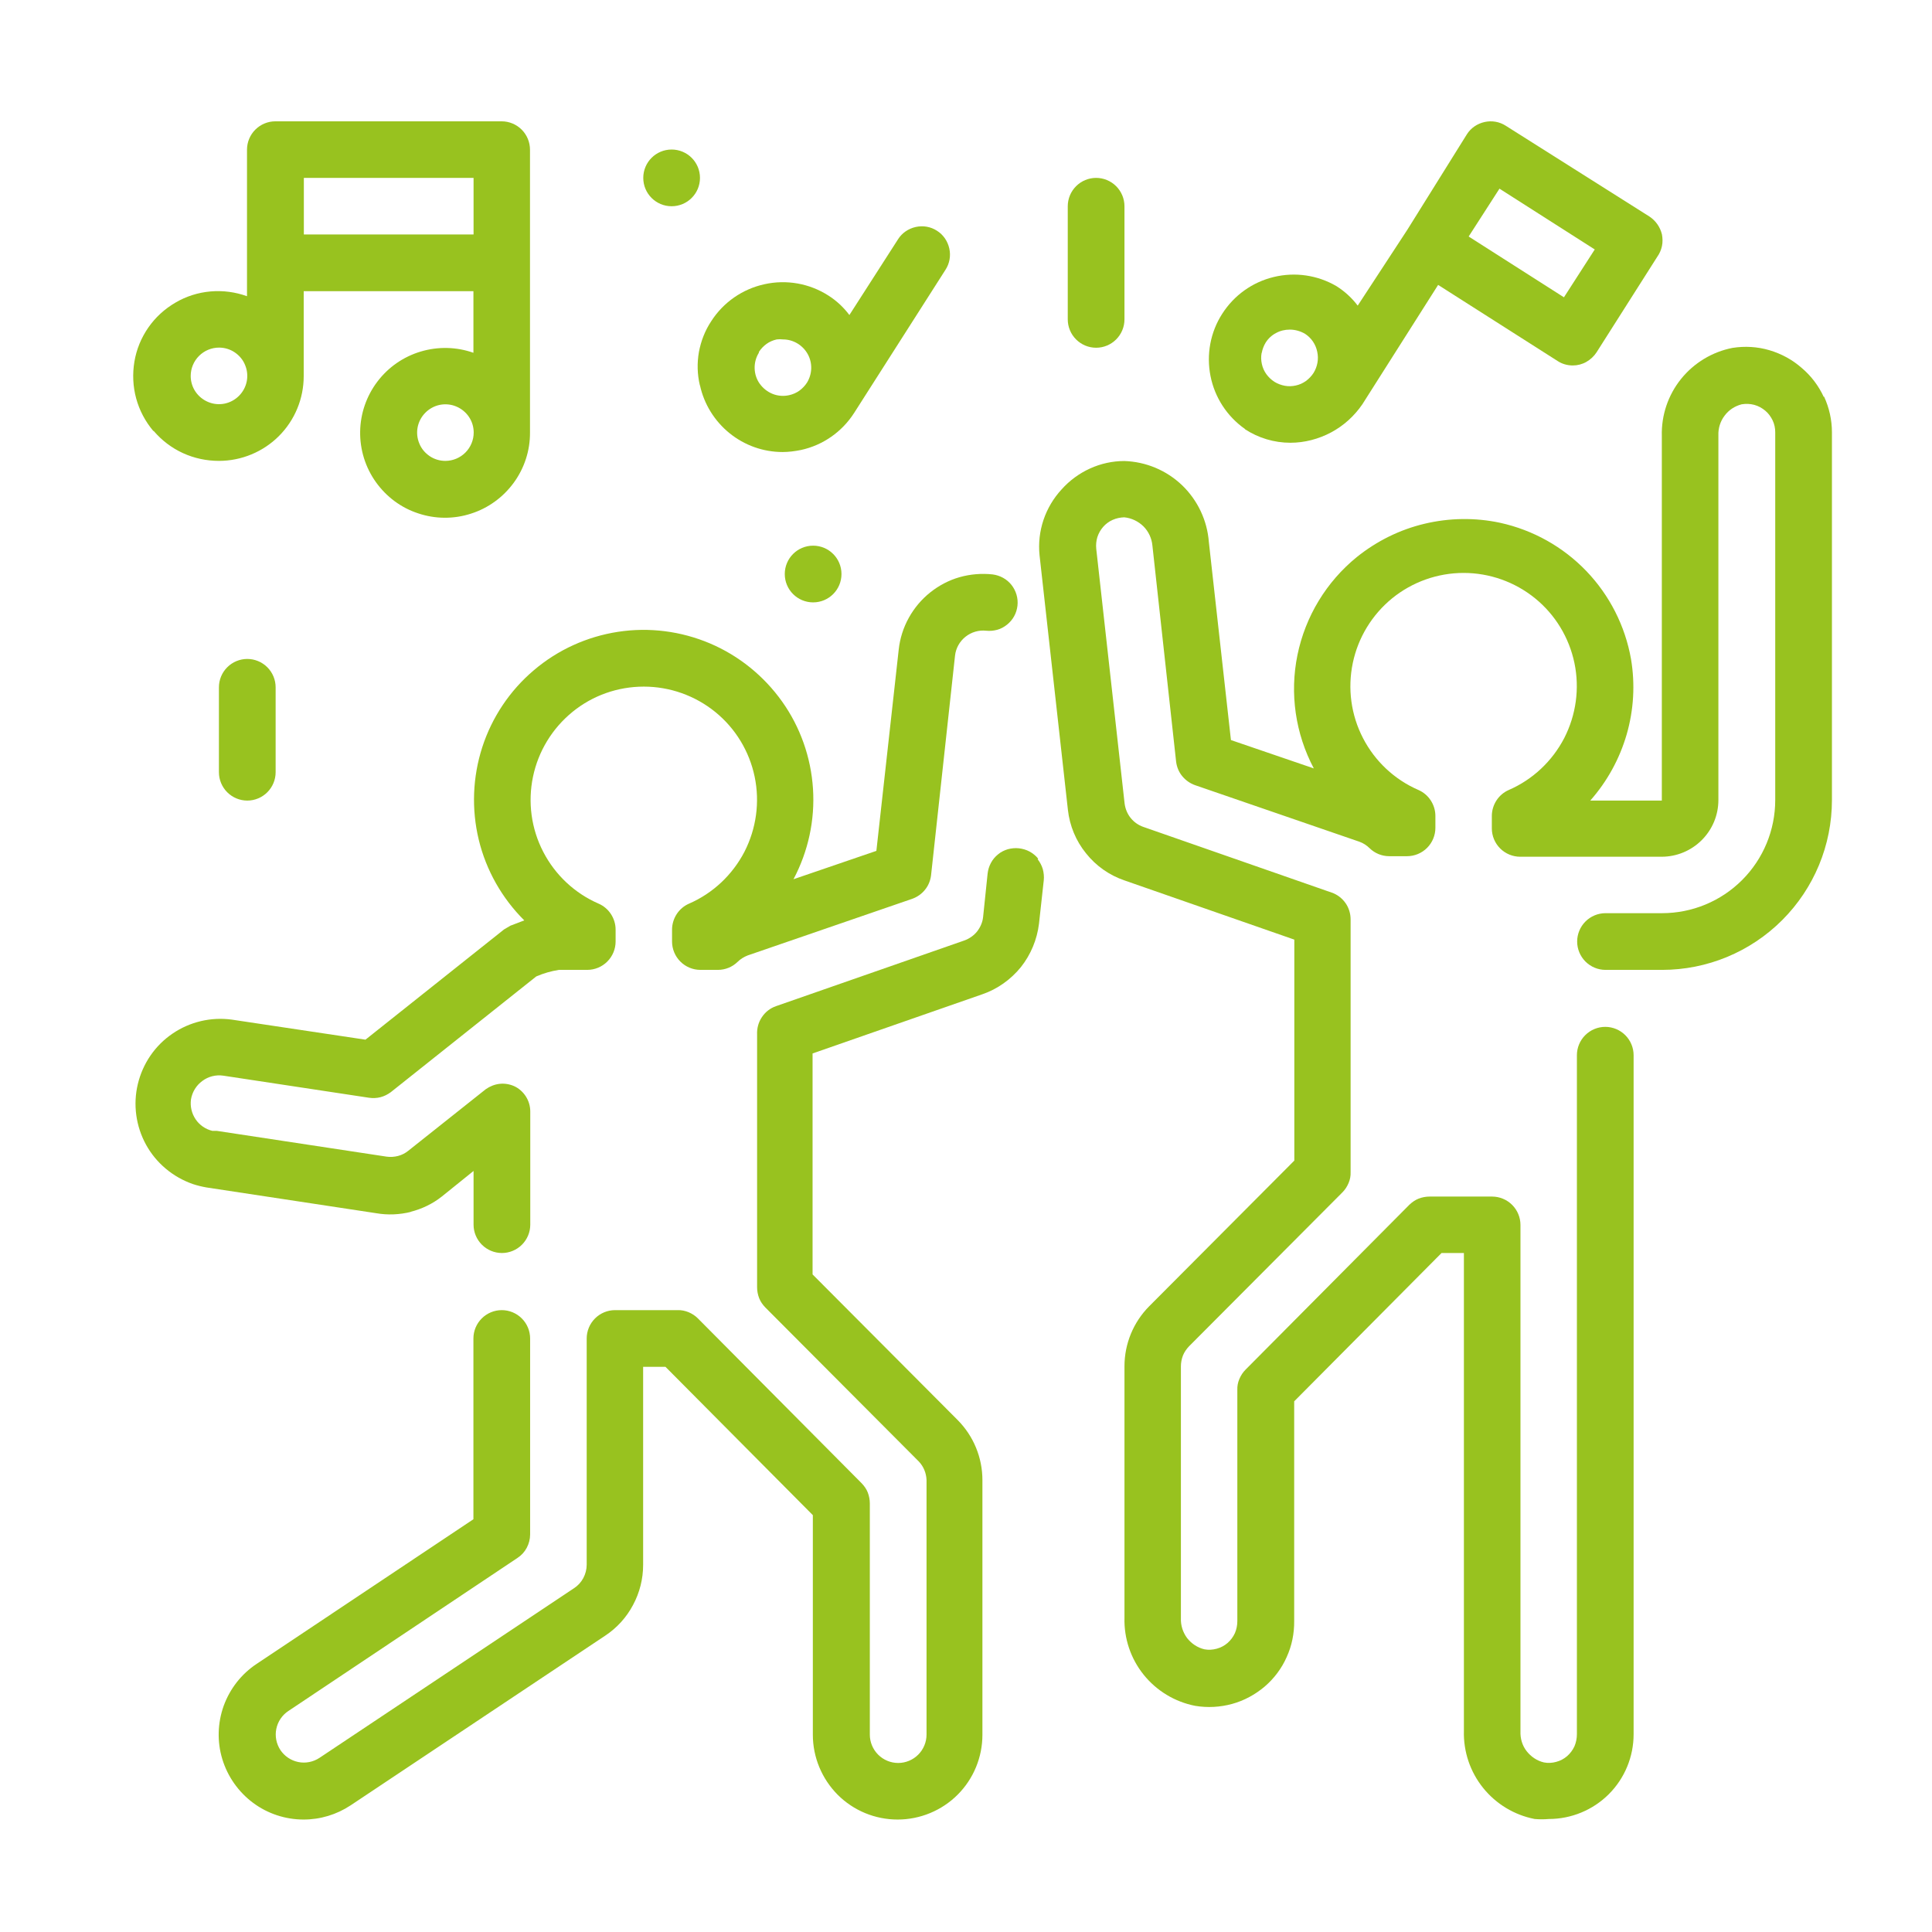
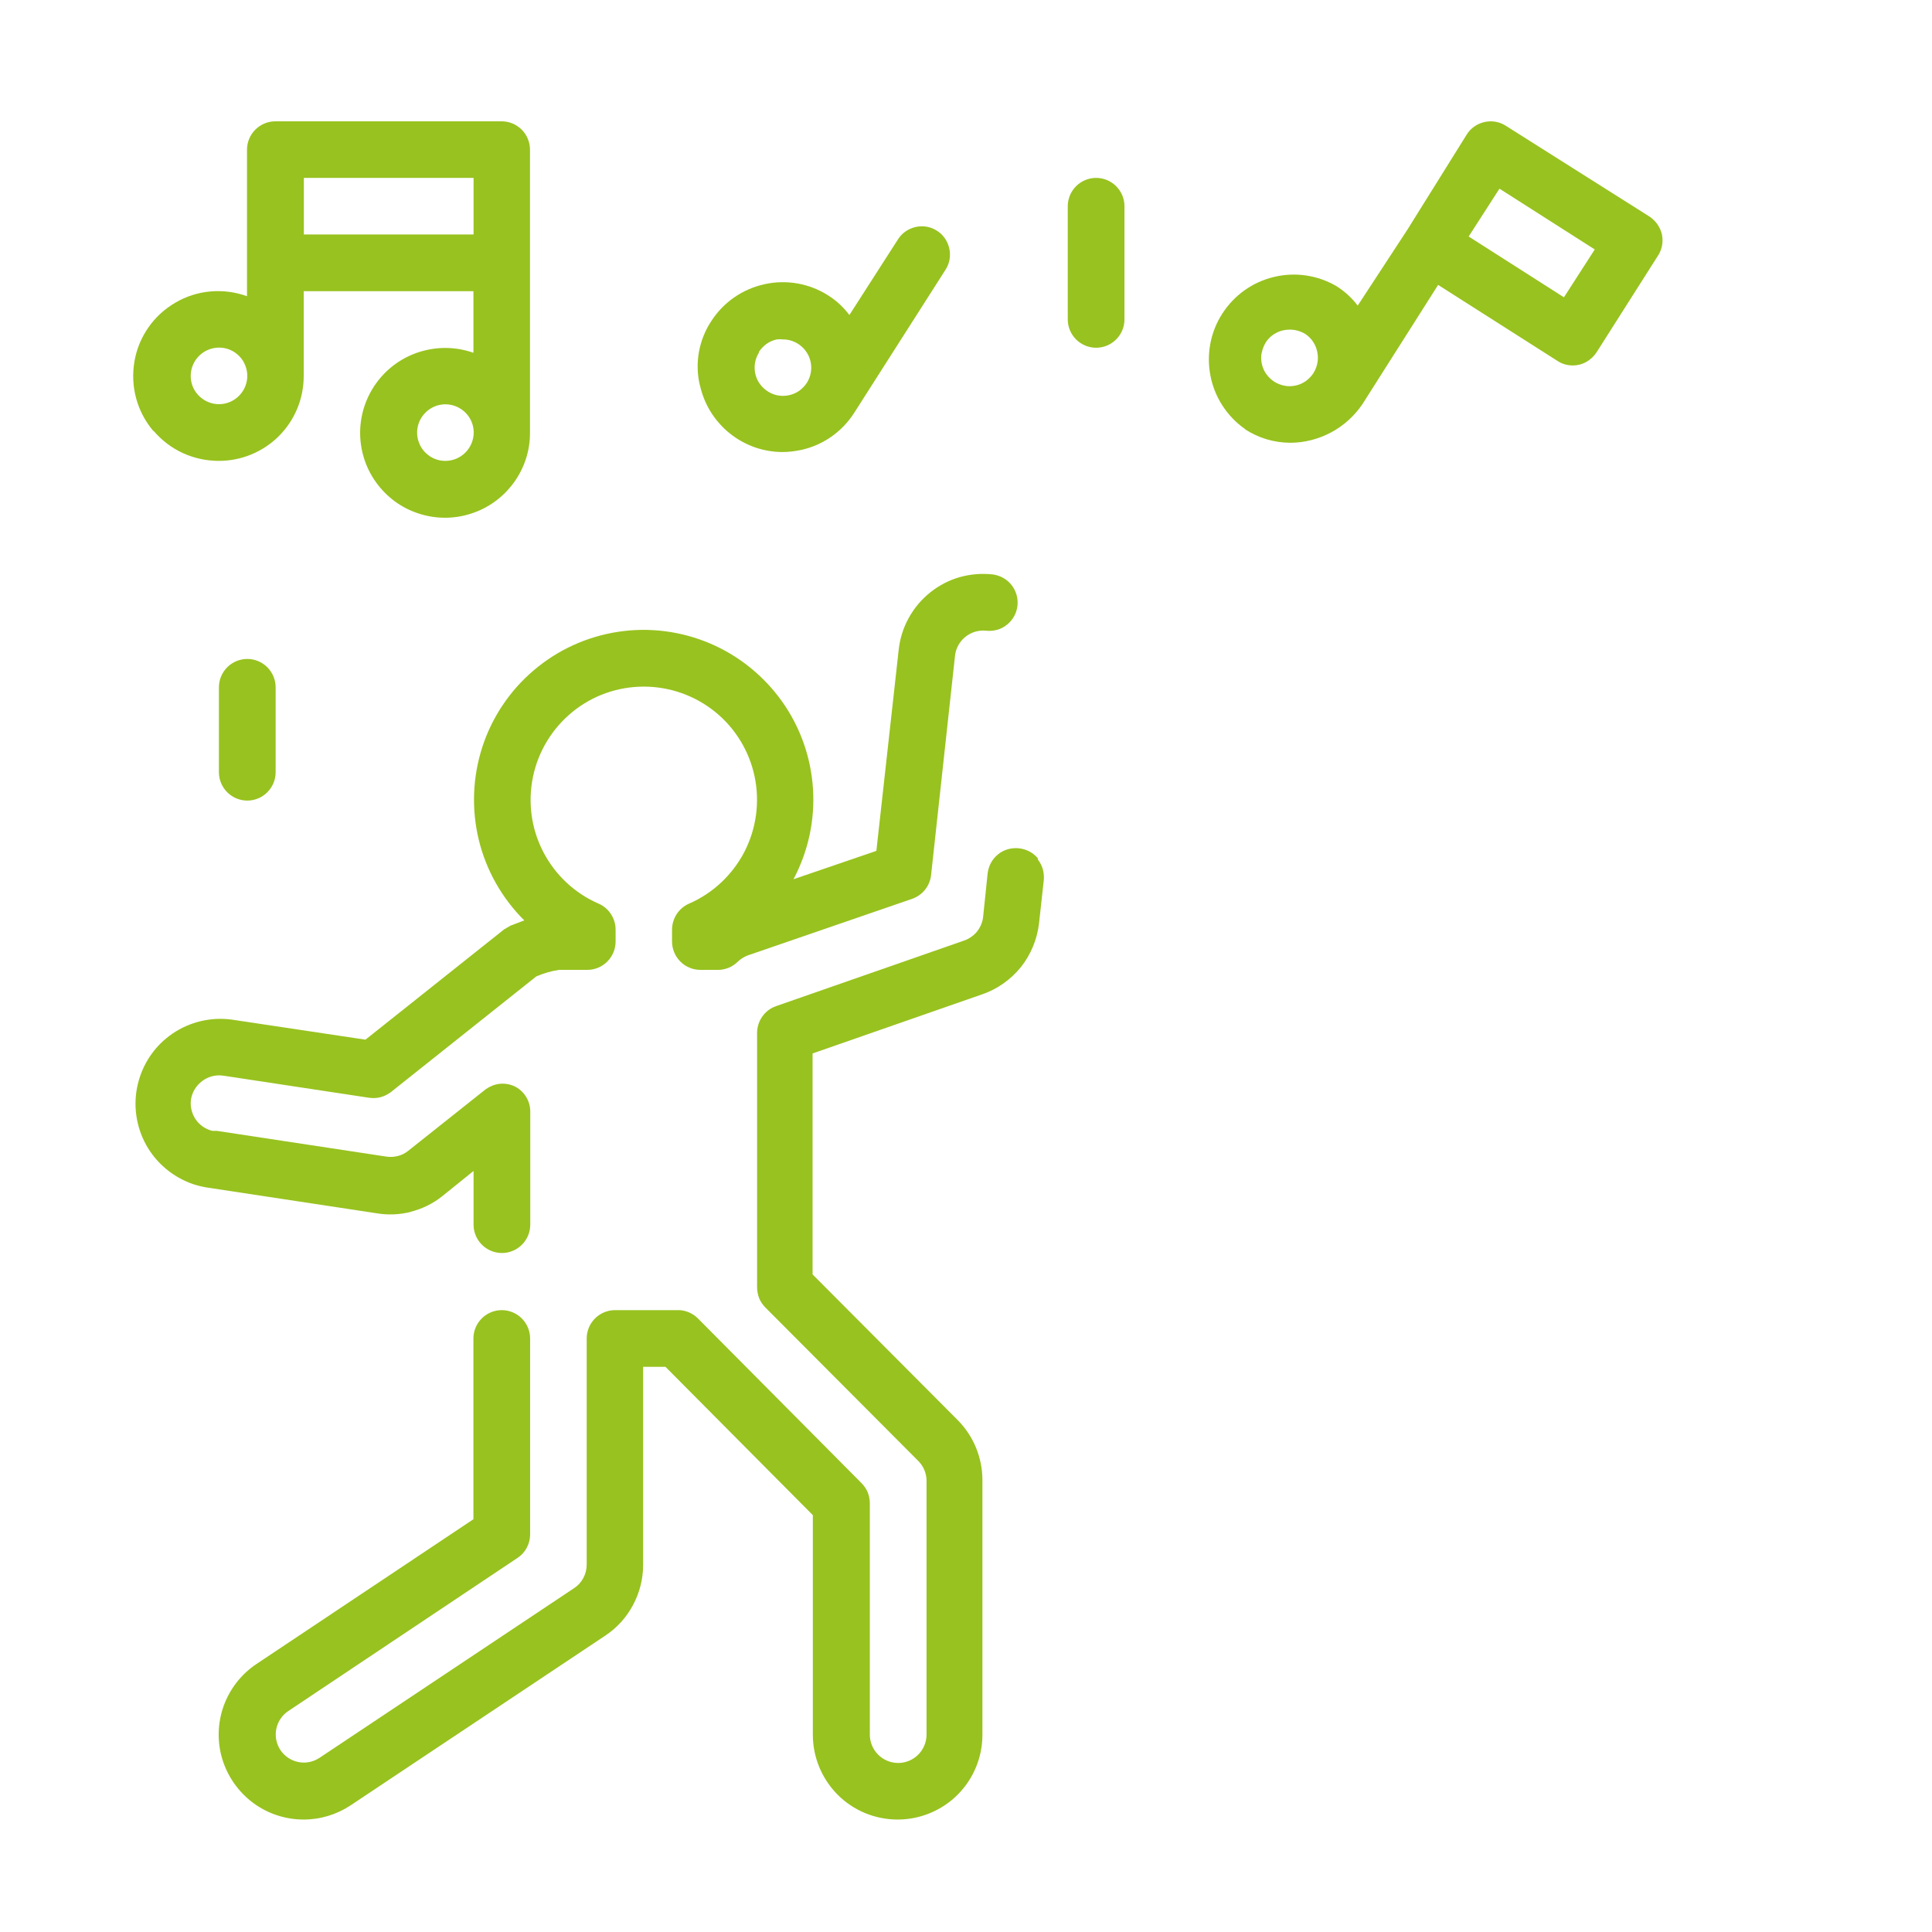
<svg xmlns="http://www.w3.org/2000/svg" id="Calque_1" viewBox="0 0 141.73 141.73">
  <defs>
    <style>.cls-1{fill:#98c21f;stroke-width:0px;}</style>
  </defs>
  <path class="cls-1" d="m76.16,62.99c-.17-.21-.39-.39-.63-.52-.24-.13-.51-.21-.79-.24-.27-.03-.55,0-.81.07-.26.08-.51.2-.72.38-.21.17-.39.38-.52.63-.13.24-.21.51-.24.78l-.33,3.18c-.04.39-.2.75-.44,1.06-.24.3-.57.53-.93.66l-13.82,4.82c-.43.15-.79.43-1.04.81-.25.37-.37.82-.35,1.27v18.54c0,.27.05.54.15.8s.26.48.45.68l11.25,11.29c.36.37.56.86.58,1.37v18.68c0,.55-.22,1.08-.61,1.47s-.92.61-1.47.61-1.08-.22-1.47-.61c-.39-.39-.61-.92-.61-1.47v-16.96c0-.27-.05-.54-.15-.8s-.26-.48-.45-.68l-12.02-12.1c-.19-.19-.42-.34-.68-.45-.25-.1-.52-.16-.8-.15h-4.59c-.55,0-1.08.22-1.47.61-.39.39-.61.92-.61,1.47v16.6c0,.34-.09.68-.25.98-.16.3-.4.56-.68.74l-18.68,12.45c-.46.3-1.02.41-1.55.3-.54-.11-1.01-.43-1.31-.88-.3-.46-.41-1.02-.3-1.55.11-.54.43-1.01.88-1.31l16.81-11.23c.29-.19.52-.44.68-.74.16-.3.25-.64.25-.98v-14.38c0-.55-.22-1.08-.61-1.47-.39-.39-.92-.61-1.47-.61s-1.08.22-1.47.61c-.39.39-.61.92-.61,1.47v13.26l-15.9,10.61c-1.12.74-1.96,1.82-2.42,3.08-.45,1.26-.49,2.63-.1,3.91.39,1.28,1.18,2.4,2.25,3.2,1.07.8,2.38,1.23,3.71,1.23,1.23,0,2.42-.36,3.45-1.04l18.68-12.45c.86-.57,1.56-1.34,2.04-2.25.49-.91.74-1.92.74-2.94v-14.53h1.64l10.81,10.88v16.11c0,1.65.66,3.23,1.82,4.4,1.17,1.17,2.75,1.82,4.4,1.82s3.24-.66,4.4-1.82c1.17-1.17,1.82-2.75,1.82-4.4v-18.68c0-1.65-.65-3.23-1.81-4.4l-10.65-10.69v-16.21l12.45-4.34c1.11-.38,2.09-1.08,2.83-1.99.73-.92,1.19-2.03,1.33-3.19l.35-3.18c.03-.27,0-.55-.07-.82-.08-.27-.21-.51-.38-.73Z" />
  <path class="cls-1" d="m30.11,88.9c.84-.21,1.63-.59,2.31-1.13l2.32-1.87v3.94c0,.55.22,1.08.61,1.47.39.39.92.61,1.47.61s1.08-.22,1.47-.61c.39-.39.61-.92.61-1.47v-8.3c0-.39-.11-.77-.32-1.1-.21-.33-.51-.6-.86-.76-.34-.15-.7-.21-1.07-.17-.36.04-.71.18-1.01.39l-5.69,4.52c-.22.18-.48.31-.75.38s-.56.09-.84.05l-12.45-1.89h-.33c-.5-.12-.94-.42-1.23-.85-.29-.43-.41-.95-.34-1.46.09-.54.39-1.03.83-1.35.44-.33.99-.47,1.54-.39l10.69,1.62c.28.04.57.03.84-.04.27-.07.53-.2.76-.37l10.67-8.49c.53-.23,1.09-.39,1.66-.48h2.08c.55,0,1.08-.22,1.47-.61.39-.39.61-.92.61-1.47v-.87c0-.41-.12-.8-.34-1.14s-.54-.61-.91-.77c-1.75-.76-3.18-2.1-4.06-3.8s-1.14-3.64-.75-5.51c.39-1.87,1.41-3.54,2.89-4.75s3.33-1.86,5.24-1.86,3.76.66,5.24,1.86c1.48,1.2,2.5,2.88,2.89,4.75.39,1.87.12,3.81-.75,5.51-.88,1.69-2.31,3.04-4.06,3.8-.37.16-.69.43-.91.77s-.34.74-.34,1.14v.87c0,.55.22,1.08.61,1.47s.92.61,1.47.61h1.29c.53,0,1.05-.21,1.43-.58.21-.21.47-.37.75-.48l12.06-4.15c.37-.13.7-.36.94-.66.25-.3.4-.67.45-1.06l1.76-16.13c.06-.54.34-1.04.77-1.38.43-.34.97-.5,1.52-.44.27.03.55,0,.81-.07s.51-.21.72-.38.39-.38.52-.62c.13-.24.21-.5.24-.77.06-.54-.1-1.09-.44-1.52-.34-.43-.84-.7-1.38-.77-.81-.09-1.64-.02-2.42.2s-1.52.61-2.16,1.12c-.64.51-1.17,1.14-1.57,1.86-.4.72-.65,1.51-.74,2.32l-1.64,14.78-6.08,2.08c1.08-2.04,1.58-4.34,1.43-6.64s-.93-4.52-2.27-6.4-3.17-3.36-5.29-4.26c-2.12-.9-4.46-1.2-6.74-.85-2.28.35-4.42,1.32-6.18,2.82-1.76,1.49-3.07,3.45-3.78,5.64-.71,2.2-.8,4.55-.26,6.79.54,2.24,1.7,4.29,3.34,5.92l-1.02.39-.46.27-10.17,8.09-9.8-1.47c-1.53-.21-3.09.16-4.36,1.03-1.28.87-2.18,2.19-2.54,3.7-.36,1.5-.14,3.09.6,4.44s1.97,2.38,3.43,2.89c.33.11.66.19,1,.25l12.45,1.89c.85.15,1.73.11,2.57-.1Z" />
-   <path class="cls-1" d="m133.79,29.12c-.38-.82-.93-1.55-1.62-2.13-.68-.6-1.49-1.04-2.37-1.3s-1.8-.31-2.7-.17c-1.49.29-2.83,1.1-3.78,2.28-.95,1.18-1.45,2.66-1.41,4.18v26.75h-5.25c1.24-1.4,2.15-3.06,2.67-4.85.52-1.8.63-3.68.32-5.53-.43-2.43-1.57-4.68-3.28-6.46-1.71-1.78-3.91-3.01-6.33-3.54-1.83-.39-3.72-.36-5.53.07-1.82.43-3.51,1.27-4.97,2.44-2.24,1.82-3.78,4.36-4.36,7.19-.58,2.83-.15,5.77,1.2,8.32l-6.08-2.08-1.62-14.53c-.12-1.58-.82-3.06-1.96-4.16-1.15-1.1-2.66-1.73-4.24-1.78-.87,0-1.73.19-2.52.55-.79.36-1.5.88-2.08,1.53-.6.65-1.05,1.41-1.33,2.24-.28.83-.38,1.72-.29,2.59l2.08,18.68c.13,1.17.59,2.28,1.33,3.19.73.92,1.71,1.61,2.83,1.99l12.45,4.34v16.21l-10.65,10.69c-1.16,1.17-1.81,2.75-1.81,4.4v18.45c-.04,1.52.46,3,1.41,4.18.95,1.18,2.29,1.99,3.78,2.28.9.15,1.82.1,2.7-.14.88-.24,1.69-.68,2.39-1.27.69-.59,1.25-1.33,1.62-2.17.38-.83.56-1.74.55-2.65v-16.11l10.81-10.88h1.64v35.06c-.04,1.52.46,3,1.41,4.18.95,1.18,2.29,1.99,3.78,2.28.35.03.69.03,1.04,0,1.65,0,3.24-.66,4.4-1.82,1.17-1.17,1.82-2.75,1.82-4.4v-49.81c0-.55-.22-1.08-.61-1.47-.39-.39-.92-.61-1.47-.61s-1.08.22-1.47.61-.61.92-.61,1.47v49.81c0,.3-.06.61-.18.89-.13.28-.31.52-.54.72-.23.2-.5.34-.8.42-.29.08-.6.1-.9.04-.51-.12-.95-.42-1.27-.83s-.47-.93-.45-1.45v-37.15c0-.55-.22-1.08-.61-1.47-.39-.39-.92-.61-1.47-.61h-4.59c-.27,0-.54.05-.8.15-.25.1-.48.26-.68.45l-12.02,12.1c-.19.19-.34.42-.45.68s-.16.52-.15.8v16.96c0,.31-.06.61-.18.89-.13.28-.31.52-.54.72-.23.2-.5.34-.8.42s-.6.1-.9.04c-.51-.12-.95-.42-1.27-.83-.31-.42-.47-.93-.45-1.45v-18.47c0-.27.05-.54.15-.8.1-.25.26-.48.45-.68l11.25-11.29c.19-.19.34-.42.45-.68s.16-.52.15-.8v-18.54c0-.43-.13-.86-.38-1.21-.25-.35-.6-.62-1.01-.76l-13.82-4.82c-.37-.13-.69-.36-.93-.66-.24-.3-.39-.67-.44-1.06l-2.08-18.68c-.03-.29,0-.58.08-.85.09-.28.23-.53.42-.75.19-.22.43-.4.7-.52.27-.12.56-.18.85-.19.53.05,1.03.29,1.41.66.38.38.61.88.66,1.41l1.74,15.86c.05.39.2.76.45,1.06.25.3.57.53.94.66l12.06,4.15c.28.1.54.27.75.48.38.37.9.58,1.43.58h1.31c.55,0,1.08-.22,1.47-.61.39-.39.61-.92.61-1.47v-.87c0-.41-.12-.8-.34-1.14-.22-.34-.54-.61-.91-.77-1.75-.76-3.18-2.1-4.06-3.8s-1.14-3.64-.75-5.51c.39-1.87,1.41-3.54,2.89-4.75,1.48-1.2,3.33-1.86,5.24-1.86s3.76.66,5.24,1.86c1.48,1.2,2.5,2.88,2.89,4.75.39,1.87.12,3.81-.75,5.51-.88,1.69-2.31,3.04-4.06,3.8-.37.16-.69.43-.91.77-.22.34-.34.74-.34,1.14v.91c0,.55.22,1.08.61,1.47s.92.61,1.47.61h10.38c1.1,0,2.16-.44,2.94-1.22.78-.78,1.22-1.83,1.22-2.94v-26.75c-.02-.52.14-1.03.45-1.44.31-.42.75-.71,1.26-.84.3-.05.62-.04.92.04.3.08.57.23.81.43.23.19.41.44.54.71.13.27.19.57.19.87v26.98c0,2.2-.87,4.31-2.43,5.87-1.56,1.56-3.67,2.43-5.87,2.43h-4.15c-.55,0-1.08.22-1.47.61-.39.39-.61.92-.61,1.47s.22,1.08.61,1.47.92.61,1.47.61h4.15c3.3,0,6.47-1.31,8.81-3.65,2.34-2.34,3.65-5.5,3.65-8.81v-26.98c0-.9-.2-1.8-.58-2.62Z" />
  <path class="cls-1" d="m11.27,31.61c.59.69,1.32,1.25,2.15,1.63.83.38,1.73.57,2.64.57,1.65,0,3.24-.66,4.4-1.82,1.17-1.17,1.82-2.75,1.82-4.4v-6.23h12.45v4.52c-1.25-.44-2.6-.47-3.87-.09s-2.38,1.15-3.18,2.21c-.8,1.06-1.24,2.34-1.26,3.66-.02,1.32.38,2.62,1.15,3.7.77,1.08,1.85,1.89,3.11,2.3,1.25.42,2.61.43,3.87.02,1.26-.4,2.36-1.2,3.14-2.27.78-1.07,1.2-2.36,1.19-3.68V10.98c0-.55-.22-1.08-.61-1.47-.39-.39-.92-.61-1.47-.61h-16.6c-.55,0-1.08.22-1.47.61-.39.39-.61.92-.61,1.47v10.75c-.86-.31-1.77-.43-2.68-.35s-1.79.36-2.57.82c-.79.46-1.47,1.08-1.99,1.83-.52.75-.87,1.6-1.02,2.5-.15.9-.11,1.82.13,2.7.24.88.67,1.69,1.26,2.39Zm22.87,1.59c-.39.39-.92.61-1.47.61-.41,0-.81-.12-1.15-.35-.34-.23-.61-.55-.76-.93-.16-.38-.2-.8-.12-1.2.08-.4.28-.77.57-1.06.29-.29.66-.49,1.06-.57.4-.08.82-.04,1.2.12.38.16.7.42.93.76.23.34.35.74.35,1.15,0,.55-.22,1.08-.61,1.47Zm-11.85-20.15h12.45v4.15h-12.45v-4.15Zm-7.69,13.06c.39-.39.92-.61,1.47-.61.41,0,.81.12,1.15.35.34.23.61.55.76.93.16.38.2.8.12,1.2-.08.4-.28.77-.57,1.06-.29.29-.66.49-1.06.57-.4.08-.82.04-1.2-.12-.38-.16-.7-.42-.93-.76-.23-.34-.35-.74-.35-1.15,0-.55.22-1.08.61-1.47Z" />
  <path class="cls-1" d="m91.32,31.48c.99.65,2.15,1,3.34,1,1.04,0,2.07-.27,2.99-.76.92-.49,1.7-1.2,2.29-2.06l5.56-8.76,8.76,5.58c.33.22.72.33,1.12.33.35,0,.69-.09.99-.26.3-.17.56-.41.75-.7l4.46-7.02c.17-.24.28-.5.34-.78s.05-.57,0-.85c-.13-.54-.45-1-.91-1.31l-10.54-6.66c-.46-.3-1.02-.4-1.56-.28-.54.12-1.01.44-1.3.9l-4.36,6.99-3.65,5.58c-.43-.57-.96-1.05-1.56-1.43-1.39-.81-3.03-1.05-4.6-.67s-2.91,1.34-3.78,2.7c-.87,1.35-1.17,2.99-.86,4.56.31,1.58,1.22,2.97,2.53,3.89Zm18.68-17.64l6.99,4.46-2.26,3.51-6.99-4.46,2.26-3.51Zm-17.44,12.05c.05-.27.15-.53.29-.76.19-.3.45-.54.76-.7.31-.17.65-.25,1.01-.25.39,0,.78.11,1.12.31.46.3.78.77.89,1.31.12.53.02,1.09-.27,1.56-.15.23-.34.43-.56.59-.22.16-.47.27-.74.33-.27.06-.54.07-.81.02-.27-.05-.53-.15-.76-.29-.23-.15-.43-.34-.59-.56-.16-.22-.27-.47-.33-.74-.06-.27-.07-.54-.02-.81Z" />
  <path class="cls-1" d="m51.35,28.27c.3,1.38,1.07,2.62,2.17,3.51,1.1.89,2.47,1.38,3.89,1.38.45,0,.9-.06,1.35-.15,1.61-.35,3.01-1.33,3.9-2.72l6.7-10.5c.3-.46.4-1.02.28-1.56-.12-.54-.44-1.01-.9-1.3-.46-.3-1.02-.4-1.56-.28-.54.12-1.01.44-1.3.9l-3.57,5.56c-.42-.56-.94-1.05-1.54-1.43-1.39-.89-3.08-1.19-4.69-.83-1.61.35-3.02,1.33-3.91,2.72-.45.68-.75,1.45-.9,2.26-.14.81-.12,1.63.07,2.43Zm4.32-2.41v-.04c.15-.23.34-.43.56-.59.22-.16.48-.27.75-.33.15-.02.31-.02.46,0,.37,0,.73.1,1.05.29.32.19.58.46.76.78s.27.69.26,1.06c-.01.37-.12.73-.31,1.04-.15.23-.34.43-.56.59-.22.16-.48.27-.75.33-.4.09-.82.06-1.2-.09-.38-.15-.71-.41-.95-.74-.24-.33-.37-.73-.38-1.14-.01-.41.1-.81.32-1.16Z" />
  <path class="cls-1" d="m80.41,25.51c.55,0,1.08-.22,1.47-.61.39-.39.61-.92.61-1.47v-8.3c0-.55-.22-1.08-.61-1.47-.39-.39-.92-.61-1.47-.61s-1.08.22-1.47.61c-.39.39-.61.92-.61,1.47v8.3c0,.55.22,1.08.61,1.47.39.39.92.61,1.47.61Z" />
  <path class="cls-1" d="m16.67,48.95c-.39.39-.61.92-.61,1.47v6.23c0,.55.22,1.08.61,1.47.39.39.92.61,1.47.61s1.08-.22,1.47-.61c.39-.39.61-.92.61-1.47v-6.23c0-.55-.22-1.08-.61-1.47-.39-.39-.92-.61-1.47-.61s-1.08.22-1.47.61Z" />
-   <path class="cls-1" d="m57.57,42.11c0,1.15.93,2.08,2.08,2.08s2.08-.93,2.08-2.08-.93-2.08-2.08-2.08-2.08.93-2.08,2.08Z" />
-   <path class="cls-1" d="m49.27,15.13c1.15,0,2.08-.93,2.08-2.08s-.93-2.08-2.08-2.08-2.08.93-2.08,2.08.93,2.08,2.08,2.08Z" />
</svg>